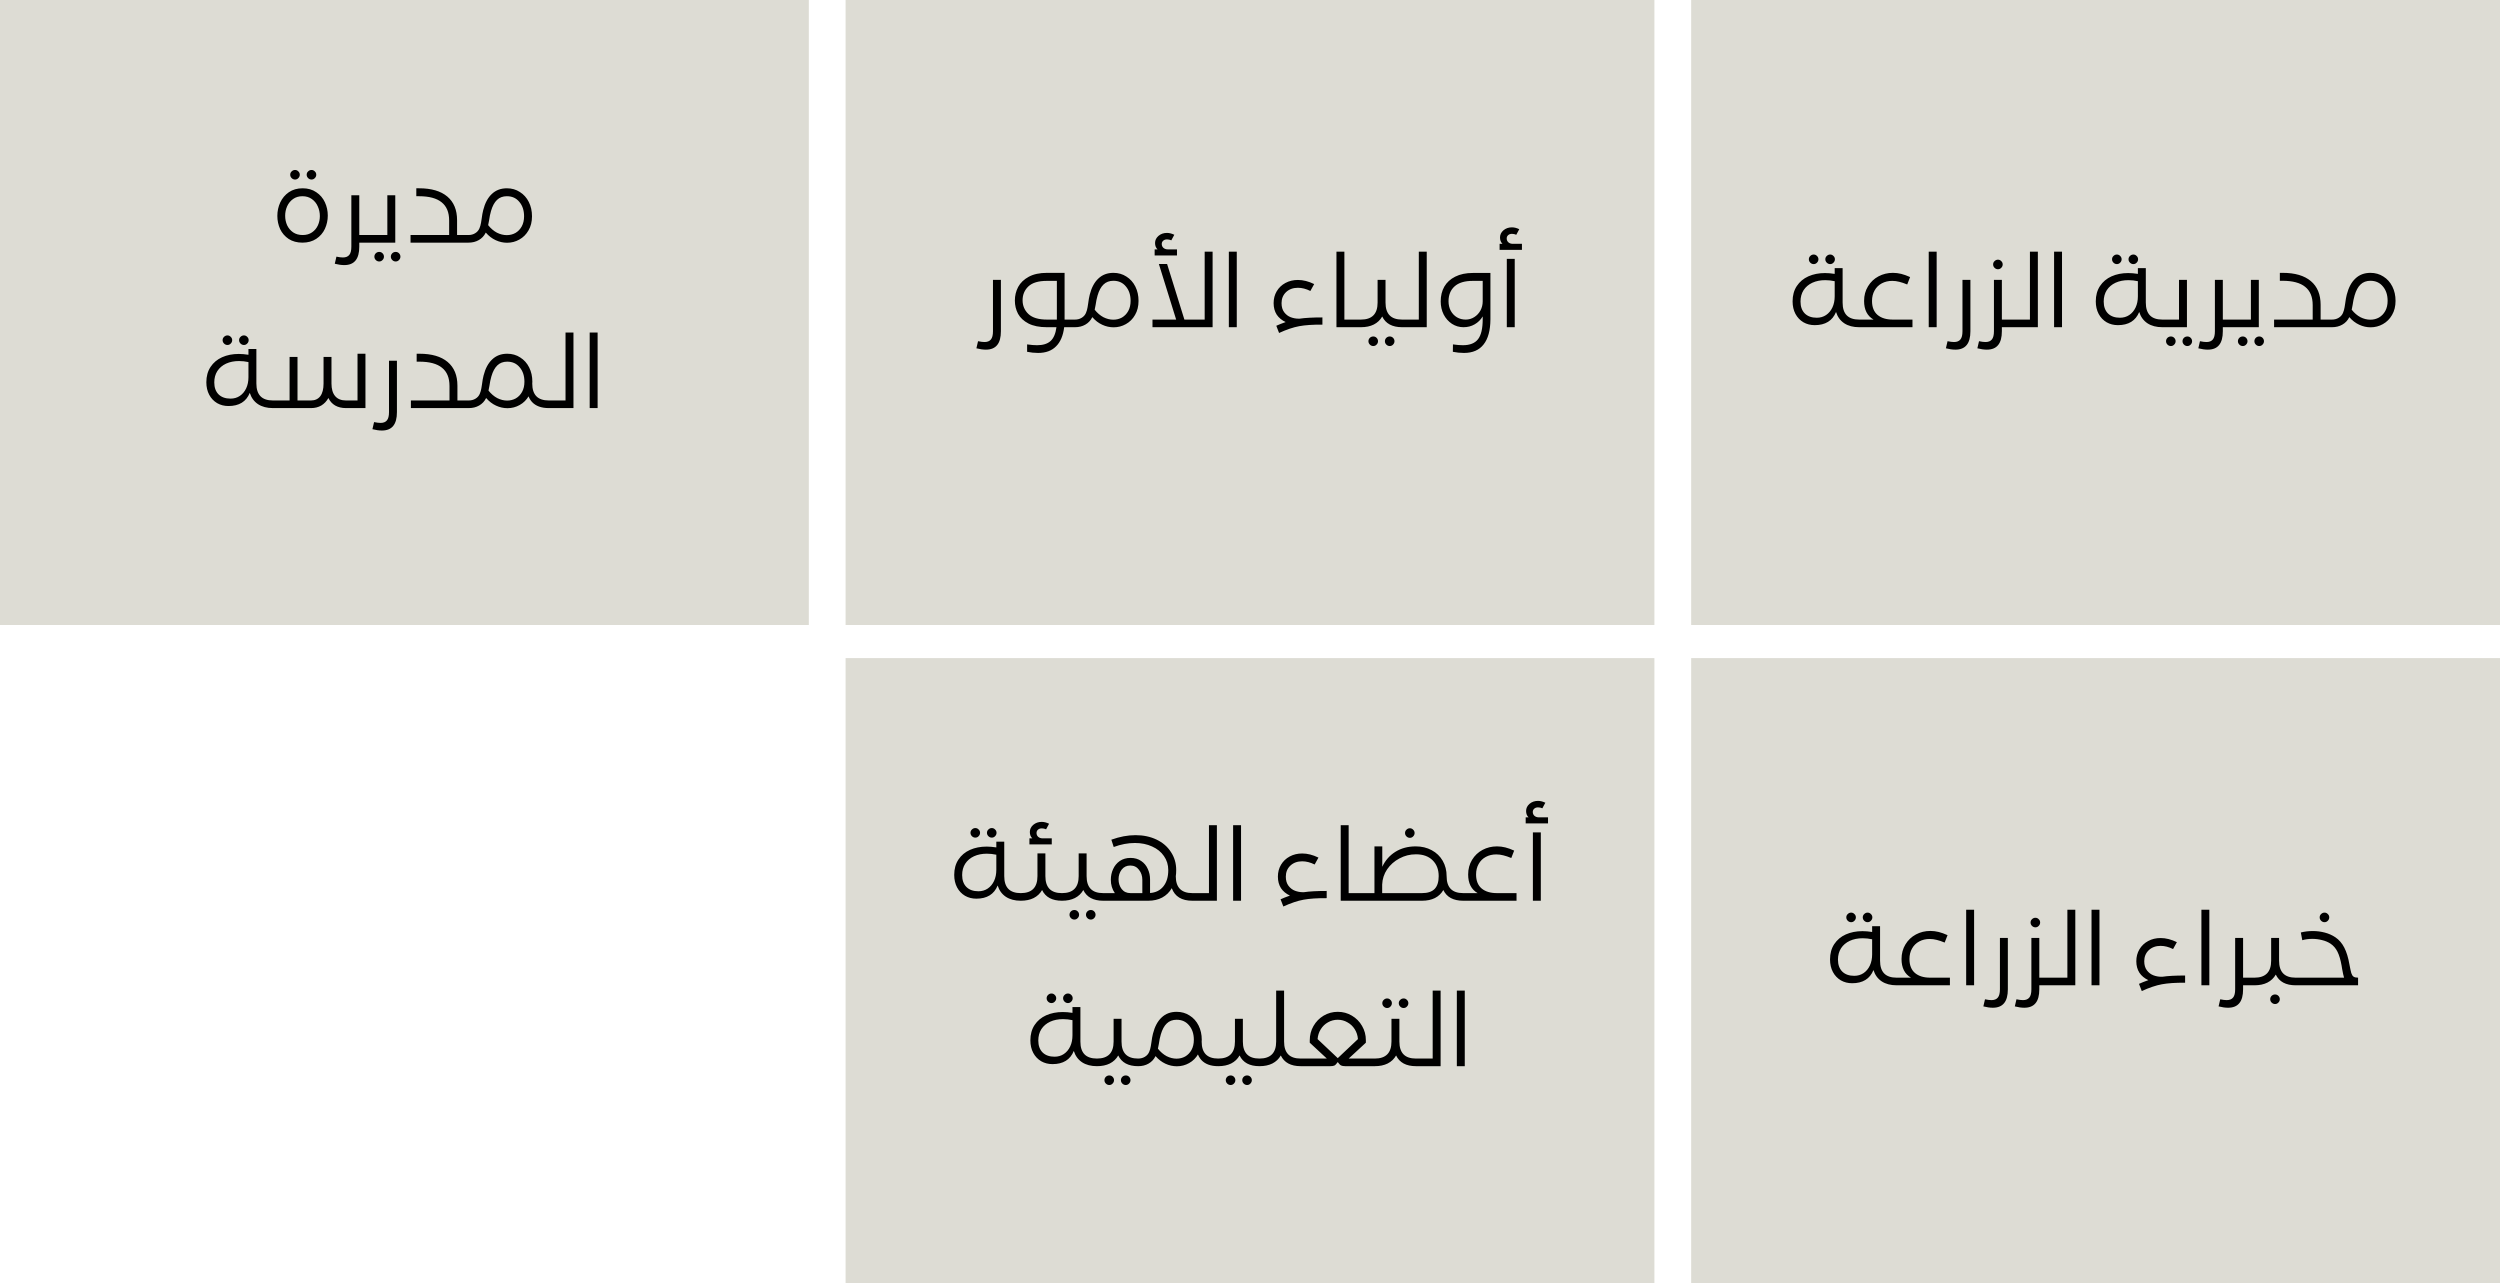
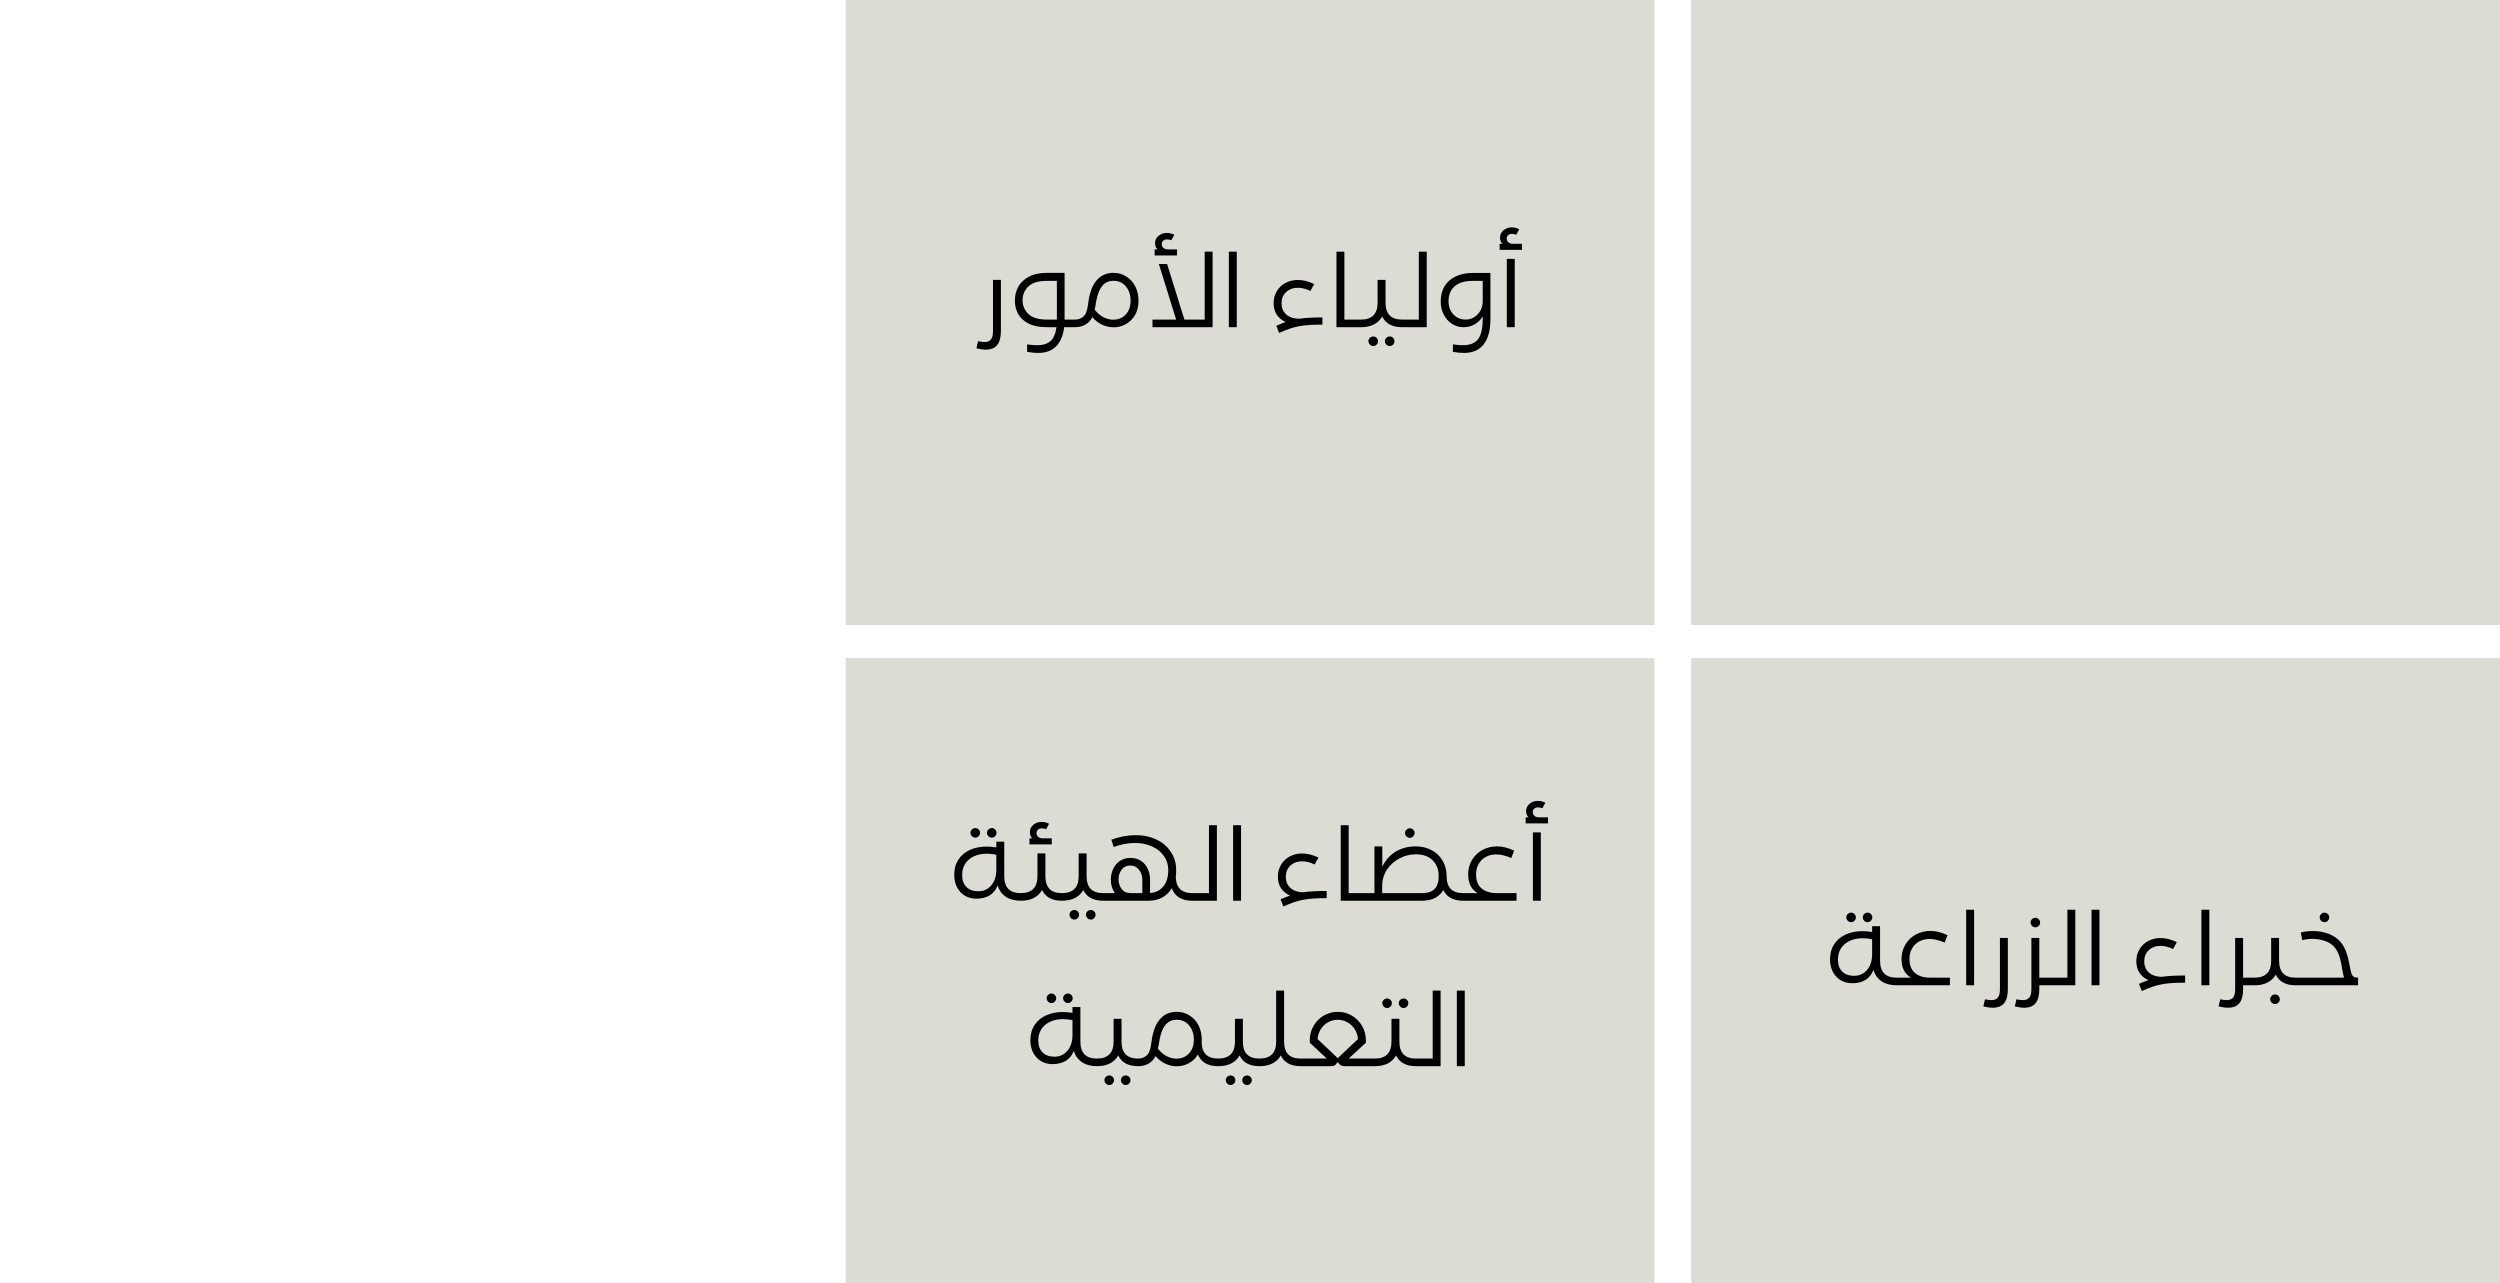
<svg xmlns="http://www.w3.org/2000/svg" width="680" height="349" viewBox="0 0 680 349" fill="none">
  <path d="M680 0H460V170H680V0Z" fill="#DDDCD4" />
-   <path d="M493.324 71.836C492.969 71.836 492.661 71.705 492.4 71.444C492.138 71.183 492.008 70.875 492.008 70.52C492.008 70.165 492.138 69.867 492.4 69.624C492.661 69.363 492.969 69.232 493.324 69.232C493.678 69.232 493.977 69.363 494.22 69.624C494.481 69.867 494.612 70.165 494.612 70.52C494.612 70.875 494.481 71.183 494.22 71.444C493.977 71.705 493.678 71.836 493.324 71.836ZM497.804 71.836C497.449 71.836 497.141 71.705 496.88 71.444C496.618 71.183 496.488 70.875 496.488 70.52C496.488 70.165 496.618 69.867 496.88 69.624C497.141 69.363 497.449 69.232 497.804 69.232C498.158 69.232 498.457 69.363 498.7 69.624C498.961 69.867 499.092 70.165 499.092 70.52C499.092 70.875 498.961 71.183 498.7 71.444C498.457 71.705 498.158 71.836 497.804 71.836ZM501.192 82.308C501.192 83.857 501.565 85.015 502.312 85.78C503.058 86.545 504.188 86.928 505.7 86.928V89C504.076 89 502.722 88.645 501.64 87.936C500.557 87.208 499.81 86.181 499.4 84.856C498.429 87.245 496.497 88.44 493.604 88.44C492.465 88.44 491.438 88.179 490.524 87.656C489.609 87.115 488.89 86.359 488.368 85.388C487.845 84.399 487.584 83.26 487.584 81.972C487.584 80.348 487.966 78.957 488.732 77.8C489.497 76.643 490.542 75.765 491.868 75.168C493.212 74.571 494.724 74.272 496.404 74.272C497.206 74.272 498.084 74.347 499.036 74.496V72.928H501.192V82.308ZM494.164 86.424C495.116 86.424 495.956 86.181 496.684 85.696C497.43 85.192 498.009 84.501 498.42 83.624C498.83 82.747 499.036 81.739 499.036 80.6V76.484C498.177 76.297 497.318 76.204 496.46 76.204C495.153 76.204 493.986 76.437 492.96 76.904C491.952 77.371 491.158 78.043 490.58 78.92C490.02 79.797 489.74 80.833 489.74 82.028C489.74 83.409 490.132 84.492 490.916 85.276C491.7 86.041 492.782 86.424 494.164 86.424ZM520.192 89H505.688C505.351 89 505.071 88.907 504.847 88.72C504.605 88.515 504.483 88.263 504.483 87.964C504.483 87.665 504.605 87.423 504.847 87.236C505.071 87.031 505.351 86.928 505.688 86.928H509.608C507.89 85.939 507.032 84.249 507.032 81.86C507.032 80.367 507.386 79.041 508.096 77.884C508.805 76.708 509.757 75.803 510.952 75.168C512.146 74.533 513.453 74.216 514.872 74.216C515.637 74.216 516.393 74.309 517.14 74.496C517.886 74.683 518.689 74.972 519.548 75.364L518.764 77.38C517.961 77.044 517.242 76.801 516.608 76.652C515.973 76.484 515.329 76.4 514.676 76.4C513.63 76.4 512.688 76.624 511.848 77.072C511.008 77.52 510.354 78.164 509.888 79.004C509.421 79.825 509.188 80.777 509.188 81.86C509.188 83.54 509.692 84.809 510.7 85.668C511.708 86.508 513.089 86.928 514.844 86.928H520.192V89ZM524.614 68.448H526.77V89H524.614V68.448ZM529.733 92.808C530.442 92.957 531.03 93.032 531.497 93.032C532.281 93.032 532.86 92.799 533.233 92.332C533.606 91.884 533.793 91.137 533.793 90.092V76.12H535.949V90.092C535.949 91.772 535.613 93.023 534.941 93.844C534.269 94.684 533.242 95.104 531.861 95.104C531.096 95.104 530.237 94.983 529.285 94.74L529.733 92.808ZM547.616 89H544.508V90.092C544.508 91.772 544.172 93.023 543.5 93.844C542.828 94.684 541.801 95.104 540.42 95.104C539.654 95.104 538.796 94.983 537.844 94.74L538.292 92.808C539.001 92.957 539.589 93.032 540.056 93.032C540.84 93.032 541.418 92.799 541.792 92.332C542.165 91.884 542.352 91.137 542.352 90.092V76.12H544.508V86.928H547.616V89ZM543.444 73.236C543.089 73.236 542.781 73.105 542.52 72.844C542.258 72.583 542.128 72.275 542.128 71.92C542.128 71.565 542.258 71.267 542.52 71.024C542.781 70.763 543.089 70.632 543.444 70.632C543.798 70.632 544.097 70.763 544.34 71.024C544.601 71.267 544.732 71.565 544.732 71.92C544.732 72.275 544.601 72.583 544.34 72.844C544.097 73.105 543.798 73.236 543.444 73.236ZM552.141 68.448H554.297V89H547.605C547.251 89 546.961 88.907 546.737 88.72C546.513 88.533 546.401 88.281 546.401 87.964C546.401 87.647 546.513 87.395 546.737 87.208C546.961 87.021 547.251 86.928 547.605 86.928H552.141V68.448ZM558.711 68.448H560.867V89H558.711V68.448ZM575.792 71.836C575.438 71.836 575.13 71.705 574.868 71.444C574.607 71.183 574.476 70.875 574.476 70.52C574.476 70.165 574.607 69.867 574.868 69.624C575.13 69.363 575.438 69.232 575.792 69.232C576.147 69.232 576.446 69.363 576.688 69.624C576.95 69.867 577.08 70.165 577.08 70.52C577.08 70.875 576.95 71.183 576.688 71.444C576.446 71.705 576.147 71.836 575.792 71.836ZM580.272 71.836C579.918 71.836 579.61 71.705 579.348 71.444C579.087 71.183 578.956 70.875 578.956 70.52C578.956 70.165 579.087 69.867 579.348 69.624C579.61 69.363 579.918 69.232 580.272 69.232C580.627 69.232 580.926 69.363 581.168 69.624C581.43 69.867 581.56 70.165 581.56 70.52C581.56 70.875 581.43 71.183 581.168 71.444C580.926 71.705 580.627 71.836 580.272 71.836ZM583.66 82.308C583.66 83.857 584.034 85.015 584.78 85.78C585.527 86.545 586.656 86.928 588.168 86.928V89C586.544 89 585.191 88.645 584.108 87.936C583.026 87.208 582.279 86.181 581.868 84.856C580.898 87.245 578.966 88.44 576.072 88.44C574.934 88.44 573.907 88.179 572.992 87.656C572.078 87.115 571.359 86.359 570.836 85.388C570.314 84.399 570.052 83.26 570.052 81.972C570.052 80.348 570.435 78.957 571.2 77.8C571.966 76.643 573.011 75.765 574.336 75.168C575.68 74.571 577.192 74.272 578.872 74.272C579.675 74.272 580.552 74.347 581.504 74.496V72.928H583.66V82.308ZM576.632 86.424C577.584 86.424 578.424 86.181 579.152 85.696C579.899 85.192 580.478 84.501 580.888 83.624C581.299 82.747 581.504 81.739 581.504 80.6V76.484C580.646 76.297 579.787 76.204 578.928 76.204C577.622 76.204 576.455 76.437 575.428 76.904C574.42 77.371 573.627 78.043 573.048 78.92C572.488 79.797 572.208 80.833 572.208 82.028C572.208 83.409 572.6 84.492 573.384 85.276C574.168 86.041 575.251 86.424 576.632 86.424ZM592.692 76.12H594.848V89H588.156C587.802 89 587.512 88.897 587.288 88.692C587.064 88.487 586.952 88.225 586.952 87.908C586.952 87.609 587.064 87.376 587.288 87.208C587.494 87.021 587.783 86.928 588.156 86.928H592.692V76.12ZM590.48 94.124C590.126 94.124 589.818 93.993 589.556 93.732C589.295 93.471 589.164 93.163 589.164 92.808C589.164 92.453 589.295 92.145 589.556 91.884C589.818 91.641 590.126 91.52 590.48 91.52C590.835 91.52 591.134 91.641 591.376 91.884C591.638 92.145 591.768 92.453 591.768 92.808C591.768 93.163 591.638 93.471 591.376 93.732C591.134 93.993 590.835 94.124 590.48 94.124ZM594.96 94.124C594.606 94.124 594.298 93.993 594.036 93.732C593.775 93.471 593.644 93.163 593.644 92.808C593.644 92.453 593.775 92.145 594.036 91.884C594.298 91.641 594.606 91.52 594.96 91.52C595.315 91.52 595.614 91.641 595.856 91.884C596.118 92.145 596.248 92.453 596.248 92.808C596.248 93.163 596.118 93.471 595.856 93.732C595.614 93.993 595.315 94.124 594.96 94.124ZM607.717 89H604.609V90.092C604.609 91.772 604.273 93.023 603.601 93.844C602.929 94.684 601.903 95.104 600.521 95.104C599.756 95.104 598.897 94.983 597.945 94.74L598.393 92.808C599.103 92.957 599.691 93.032 600.157 93.032C600.941 93.032 601.52 92.799 601.893 92.332C602.267 91.884 602.453 91.137 602.453 90.092V76.12H604.609V86.928H607.717V89ZM612.243 76.12H614.399V89H607.707C607.352 89 607.063 88.897 606.839 88.692C606.615 88.487 606.503 88.225 606.503 87.908C606.503 87.609 606.615 87.376 606.839 87.208C607.044 87.021 607.334 86.928 607.707 86.928H612.243V76.12ZM610.031 94.124C609.676 94.124 609.368 93.993 609.107 93.732C608.846 93.471 608.715 93.163 608.715 92.808C608.715 92.453 608.846 92.145 609.107 91.884C609.368 91.641 609.676 91.52 610.031 91.52C610.386 91.52 610.684 91.641 610.927 91.884C611.188 92.145 611.319 92.453 611.319 92.808C611.319 93.163 611.188 93.471 610.927 93.732C610.684 93.993 610.386 94.124 610.031 94.124ZM614.511 94.124C614.156 94.124 613.848 93.993 613.587 93.732C613.326 93.471 613.195 93.163 613.195 92.808C613.195 92.453 613.326 92.145 613.587 91.884C613.848 91.641 614.156 91.52 614.511 91.52C614.866 91.52 615.164 91.641 615.407 91.884C615.668 92.145 615.799 92.453 615.799 92.808C615.799 93.163 615.668 93.471 615.407 93.732C615.164 93.993 614.866 94.124 614.511 94.124ZM634.288 86.928V89H618.552V86.928H629.052V82.98C629.052 80.759 628.371 79.107 627.008 78.024C625.664 76.923 623.602 76.372 620.82 76.372H620.12V74.216H620.876C624.218 74.216 626.775 74.963 628.548 76.456C630.322 77.949 631.208 80.096 631.208 82.896V86.928H634.288ZM644.757 74.216C646.082 74.216 647.258 74.552 648.285 75.224C649.33 75.877 650.142 76.783 650.721 77.94C651.3 79.097 651.589 80.395 651.589 81.832C651.589 83.307 651.272 84.585 650.637 85.668C650.021 86.751 649.19 87.581 648.145 88.16C647.118 88.739 646.008 89.028 644.813 89.028C643.749 89.028 642.713 88.795 641.705 88.328C640.697 87.861 639.801 87.171 639.017 86.256L638.989 86.312C638.56 87.171 637.934 87.833 637.113 88.3C636.31 88.767 635.368 89 634.285 89C633.93 89 633.641 88.897 633.417 88.692C633.193 88.487 633.081 88.225 633.081 87.908C633.081 87.609 633.193 87.376 633.417 87.208C633.622 87.021 633.912 86.928 634.285 86.928C634.976 86.928 635.582 86.769 636.105 86.452C636.646 86.135 637.038 85.696 637.281 85.136C637.486 84.669 637.636 84.147 637.729 83.568C637.822 82.971 637.878 82.616 637.897 82.504C638.009 81.589 638.149 80.805 638.317 80.152C638.802 78.229 639.586 76.764 640.669 75.756C641.752 74.729 643.114 74.216 644.757 74.216ZM644.729 86.956C645.588 86.956 646.372 86.76 647.081 86.368C647.79 85.957 648.36 85.369 648.789 84.604C649.218 83.82 649.433 82.896 649.433 81.832C649.433 80.227 649.004 78.92 648.145 77.912C647.305 76.885 646.176 76.372 644.757 76.372C643.656 76.372 642.76 76.708 642.069 77.38C641.378 78.033 640.837 79.032 640.445 80.376C640.221 81.141 640.044 82 639.913 82.952L639.661 84.24C640.37 85.136 641.164 85.817 642.041 86.284C642.937 86.732 643.833 86.956 644.729 86.956Z" fill="black" />
  <path d="M680 179H460V349H680V179Z" fill="#DDDCD4" />
-   <path d="M503.509 250.836C503.154 250.836 502.846 250.705 502.585 250.444C502.324 250.183 502.193 249.875 502.193 249.52C502.193 249.165 502.324 248.867 502.585 248.624C502.846 248.363 503.154 248.232 503.509 248.232C503.864 248.232 504.162 248.363 504.405 248.624C504.666 248.867 504.797 249.165 504.797 249.52C504.797 249.875 504.666 250.183 504.405 250.444C504.162 250.705 503.864 250.836 503.509 250.836ZM507.989 250.836C507.634 250.836 507.326 250.705 507.065 250.444C506.804 250.183 506.673 249.875 506.673 249.52C506.673 249.165 506.804 248.867 507.065 248.624C507.326 248.363 507.634 248.232 507.989 248.232C508.344 248.232 508.642 248.363 508.885 248.624C509.146 248.867 509.277 249.165 509.277 249.52C509.277 249.875 509.146 250.183 508.885 250.444C508.642 250.705 508.344 250.836 507.989 250.836ZM511.377 261.308C511.377 262.857 511.75 264.015 512.497 264.78C513.244 265.545 514.373 265.928 515.885 265.928V268C514.261 268 512.908 267.645 511.825 266.936C510.742 266.208 509.996 265.181 509.585 263.856C508.614 266.245 506.682 267.44 503.789 267.44C502.65 267.44 501.624 267.179 500.709 266.656C499.794 266.115 499.076 265.359 498.553 264.388C498.03 263.399 497.769 262.26 497.769 260.972C497.769 259.348 498.152 257.957 498.917 256.8C499.682 255.643 500.728 254.765 502.053 254.168C503.397 253.571 504.909 253.272 506.589 253.272C507.392 253.272 508.269 253.347 509.221 253.496V251.928H511.377V261.308ZM504.349 265.424C505.301 265.424 506.141 265.181 506.869 264.696C507.616 264.192 508.194 263.501 508.605 262.624C509.016 261.747 509.221 260.739 509.221 259.6V255.484C508.362 255.297 507.504 255.204 506.645 255.204C505.338 255.204 504.172 255.437 503.145 255.904C502.137 256.371 501.344 257.043 500.765 257.92C500.205 258.797 499.925 259.833 499.925 261.028C499.925 262.409 500.317 263.492 501.101 264.276C501.885 265.041 502.968 265.424 504.349 265.424ZM530.377 268H515.873C515.537 268 515.257 267.907 515.033 267.72C514.79 267.515 514.669 267.263 514.669 266.964C514.669 266.665 514.79 266.423 515.033 266.236C515.257 266.031 515.537 265.928 515.873 265.928H519.793C518.076 264.939 517.217 263.249 517.217 260.86C517.217 259.367 517.572 258.041 518.281 256.884C518.99 255.708 519.942 254.803 521.137 254.168C522.332 253.533 523.638 253.216 525.057 253.216C525.822 253.216 526.578 253.309 527.325 253.496C528.072 253.683 528.874 253.972 529.733 254.364L528.949 256.38C528.146 256.044 527.428 255.801 526.793 255.652C526.158 255.484 525.514 255.4 524.861 255.4C523.816 255.4 522.873 255.624 522.033 256.072C521.193 256.52 520.54 257.164 520.073 258.004C519.606 258.825 519.373 259.777 519.373 260.86C519.373 262.54 519.877 263.809 520.885 264.668C521.893 265.508 523.274 265.928 525.029 265.928H530.377V268ZM534.799 247.448H536.955V268H534.799V247.448ZM539.919 271.808C540.628 271.957 541.216 272.032 541.683 272.032C542.467 272.032 543.045 271.799 543.419 271.332C543.792 270.884 543.979 270.137 543.979 269.092V255.12H546.135V269.092C546.135 270.772 545.799 272.023 545.127 272.844C544.455 273.684 543.428 274.104 542.047 274.104C541.281 274.104 540.423 273.983 539.471 273.74L539.919 271.808ZM557.801 268H554.693V269.092C554.693 270.772 554.357 272.023 553.685 272.844C553.013 273.684 551.987 274.104 550.605 274.104C549.84 274.104 548.981 273.983 548.029 273.74L548.477 271.808C549.187 271.957 549.775 272.032 550.241 272.032C551.025 272.032 551.604 271.799 551.977 271.332C552.351 270.884 552.537 270.137 552.537 269.092V255.12H554.693V265.928H557.801V268ZM553.629 252.236C553.275 252.236 552.967 252.105 552.705 251.844C552.444 251.583 552.313 251.275 552.313 250.92C552.313 250.565 552.444 250.267 552.705 250.024C552.967 249.763 553.275 249.632 553.629 249.632C553.984 249.632 554.283 249.763 554.525 250.024C554.787 250.267 554.917 250.565 554.917 250.92C554.917 251.275 554.787 251.583 554.525 251.844C554.283 252.105 553.984 252.236 553.629 252.236ZM562.327 247.448H564.483V268H557.791C557.436 268 557.147 267.907 556.923 267.72C556.699 267.533 556.587 267.281 556.587 266.964C556.587 266.647 556.699 266.395 556.923 266.208C557.147 266.021 557.436 265.928 557.791 265.928H562.327V247.448ZM568.897 247.448H571.053V268H568.897V247.448ZM588.162 265.676C589.655 265.452 591.718 265.34 594.35 265.34V267.3C591.774 267.281 589.674 267.421 588.05 267.72C586.426 268.019 584.596 268.635 582.562 269.568L581.806 267.608C582.496 267.291 583.346 266.955 584.354 266.6C583.308 266.115 582.496 265.443 581.918 264.584C581.358 263.707 581.078 262.661 581.078 261.448C581.078 260.253 581.358 259.18 581.918 258.228C582.496 257.257 583.29 256.501 584.298 255.96C585.306 255.419 586.435 255.148 587.686 255.148C589.104 255.148 590.579 255.521 592.11 256.268L591.074 258.144C589.916 257.565 588.787 257.276 587.686 257.276C586.379 257.276 585.306 257.668 584.466 258.452C583.644 259.236 583.234 260.235 583.234 261.448C583.234 262.475 583.476 263.305 583.962 263.94C584.447 264.575 585.035 265.023 585.726 265.284C586.435 265.545 587.135 265.676 587.826 265.676H588.162ZM598.784 247.448H600.94V268H598.784V247.448ZM613.227 268H610.119V269.092C610.119 270.772 609.783 272.023 609.111 272.844C608.439 273.684 607.412 274.104 606.031 274.104C605.266 274.104 604.407 273.983 603.455 273.74L603.903 271.808C604.612 271.957 605.2 272.032 605.667 272.032C606.451 272.032 607.03 271.799 607.403 271.332C607.776 270.884 607.963 270.137 607.963 269.092V255.12H610.119V265.928H613.227V268ZM619.909 261.308C619.909 262.857 620.282 264.015 621.029 264.78C621.775 265.545 622.905 265.928 624.417 265.928V268C621.747 268 619.946 267.029 619.013 265.088C618.471 266.04 617.706 266.768 616.717 267.272C615.746 267.757 614.579 268 613.217 268C612.862 268 612.573 267.897 612.349 267.692C612.125 267.487 612.013 267.225 612.013 266.908C612.013 266.609 612.125 266.376 612.349 266.208C612.554 266.021 612.843 265.928 613.217 265.928C616.241 265.928 617.753 264.388 617.753 261.308V255.12H619.909V261.308ZM618.817 273.096C618.462 273.096 618.154 272.965 617.893 272.704C617.631 272.461 617.501 272.153 617.501 271.78C617.501 271.425 617.631 271.117 617.893 270.856C618.154 270.613 618.462 270.492 618.817 270.492C619.171 270.492 619.47 270.613 619.713 270.856C619.974 271.117 620.105 271.425 620.105 271.78C620.105 272.135 619.974 272.443 619.713 272.704C619.47 272.965 619.171 273.096 618.817 273.096ZM639.044 262.316C639.249 263.417 639.417 264.201 639.548 264.668C639.697 265.135 639.902 265.461 640.164 265.648C640.444 265.835 640.854 265.928 641.396 265.928V268H624.428C624.129 268 623.877 267.897 623.672 267.692C623.448 267.468 623.336 267.207 623.336 266.908C623.336 266.628 623.438 266.404 623.644 266.236C623.849 266.049 624.11 265.947 624.428 265.928H637.588C637.438 265.48 637.261 264.677 637.056 263.52C637.037 263.315 636.99 263.025 636.916 262.652C636.636 261.065 636.262 259.805 635.796 258.872C635.329 257.939 634.704 257.211 633.92 256.688C633.248 256.24 632.473 255.913 631.596 255.708C630.737 255.484 629.86 255.372 628.964 255.372C627.956 255.372 627.041 255.493 626.22 255.736L625.828 253.636C626.836 253.375 627.928 253.244 629.104 253.244C630.205 253.244 631.288 253.384 632.352 253.664C633.416 253.944 634.377 254.373 635.236 254.952C636.225 255.624 637.028 256.557 637.644 257.752C638.26 258.947 638.726 260.468 639.044 262.316ZM632.268 250.836C631.913 250.836 631.605 250.705 631.344 250.444C631.082 250.183 630.952 249.875 630.952 249.52C630.952 249.165 631.082 248.867 631.344 248.624C631.605 248.363 631.913 248.232 632.268 248.232C632.622 248.232 632.921 248.363 633.164 248.624C633.425 248.867 633.556 249.165 633.556 249.52C633.556 249.875 633.425 250.183 633.164 250.444C632.921 250.705 632.622 250.836 632.268 250.836Z" fill="black" />
+   <path d="M503.509 250.836C503.154 250.836 502.846 250.705 502.585 250.444C502.324 250.183 502.193 249.875 502.193 249.52C502.193 249.165 502.324 248.867 502.585 248.624C502.846 248.363 503.154 248.232 503.509 248.232C503.864 248.232 504.162 248.363 504.405 248.624C504.666 248.867 504.797 249.165 504.797 249.52C504.797 249.875 504.666 250.183 504.405 250.444C504.162 250.705 503.864 250.836 503.509 250.836ZM507.989 250.836C507.634 250.836 507.326 250.705 507.065 250.444C506.804 250.183 506.673 249.875 506.673 249.52C506.673 249.165 506.804 248.867 507.065 248.624C507.326 248.363 507.634 248.232 507.989 248.232C508.344 248.232 508.642 248.363 508.885 248.624C509.146 248.867 509.277 249.165 509.277 249.52C509.277 249.875 509.146 250.183 508.885 250.444C508.642 250.705 508.344 250.836 507.989 250.836ZM511.377 261.308C511.377 262.857 511.75 264.015 512.497 264.78C513.244 265.545 514.373 265.928 515.885 265.928V268C514.261 268 512.908 267.645 511.825 266.936C510.742 266.208 509.996 265.181 509.585 263.856C508.614 266.245 506.682 267.44 503.789 267.44C502.65 267.44 501.624 267.179 500.709 266.656C499.794 266.115 499.076 265.359 498.553 264.388C498.03 263.399 497.769 262.26 497.769 260.972C497.769 259.348 498.152 257.957 498.917 256.8C499.682 255.643 500.728 254.765 502.053 254.168C503.397 253.571 504.909 253.272 506.589 253.272C507.392 253.272 508.269 253.347 509.221 253.496V251.928H511.377V261.308ZM504.349 265.424C505.301 265.424 506.141 265.181 506.869 264.696C507.616 264.192 508.194 263.501 508.605 262.624C509.016 261.747 509.221 260.739 509.221 259.6V255.484C508.362 255.297 507.504 255.204 506.645 255.204C505.338 255.204 504.172 255.437 503.145 255.904C502.137 256.371 501.344 257.043 500.765 257.92C500.205 258.797 499.925 259.833 499.925 261.028C499.925 262.409 500.317 263.492 501.101 264.276C501.885 265.041 502.968 265.424 504.349 265.424ZM530.377 268H515.873C515.537 268 515.257 267.907 515.033 267.72C514.79 267.515 514.669 267.263 514.669 266.964C514.669 266.665 514.79 266.423 515.033 266.236C515.257 266.031 515.537 265.928 515.873 265.928H519.793C518.076 264.939 517.217 263.249 517.217 260.86C517.217 259.367 517.572 258.041 518.281 256.884C518.99 255.708 519.942 254.803 521.137 254.168C522.332 253.533 523.638 253.216 525.057 253.216C525.822 253.216 526.578 253.309 527.325 253.496C528.072 253.683 528.874 253.972 529.733 254.364L528.949 256.38C528.146 256.044 527.428 255.801 526.793 255.652C526.158 255.484 525.514 255.4 524.861 255.4C523.816 255.4 522.873 255.624 522.033 256.072C521.193 256.52 520.54 257.164 520.073 258.004C519.606 258.825 519.373 259.777 519.373 260.86C519.373 262.54 519.877 263.809 520.885 264.668C521.893 265.508 523.274 265.928 525.029 265.928H530.377V268ZM534.799 247.448H536.955V268H534.799V247.448ZM539.919 271.808C540.628 271.957 541.216 272.032 541.683 272.032C542.467 272.032 543.045 271.799 543.419 271.332C543.792 270.884 543.979 270.137 543.979 269.092V255.12H546.135V269.092C546.135 270.772 545.799 272.023 545.127 272.844C544.455 273.684 543.428 274.104 542.047 274.104C541.281 274.104 540.423 273.983 539.471 273.74L539.919 271.808ZM557.801 268H554.693V269.092C554.693 270.772 554.357 272.023 553.685 272.844C553.013 273.684 551.987 274.104 550.605 274.104C549.84 274.104 548.981 273.983 548.029 273.74L548.477 271.808C549.187 271.957 549.775 272.032 550.241 272.032C551.025 272.032 551.604 271.799 551.977 271.332C552.351 270.884 552.537 270.137 552.537 269.092V255.12H554.693V265.928H557.801V268ZM553.629 252.236C553.275 252.236 552.967 252.105 552.705 251.844C552.444 251.583 552.313 251.275 552.313 250.92C552.313 250.565 552.444 250.267 552.705 250.024C552.967 249.763 553.275 249.632 553.629 249.632C553.984 249.632 554.283 249.763 554.525 250.024C554.787 250.267 554.917 250.565 554.917 250.92C554.917 251.275 554.787 251.583 554.525 251.844C554.283 252.105 553.984 252.236 553.629 252.236ZM562.327 247.448H564.483V268H557.791C556.699 267.533 556.587 267.281 556.587 266.964C556.587 266.647 556.699 266.395 556.923 266.208C557.147 266.021 557.436 265.928 557.791 265.928H562.327V247.448ZM568.897 247.448H571.053V268H568.897V247.448ZM588.162 265.676C589.655 265.452 591.718 265.34 594.35 265.34V267.3C591.774 267.281 589.674 267.421 588.05 267.72C586.426 268.019 584.596 268.635 582.562 269.568L581.806 267.608C582.496 267.291 583.346 266.955 584.354 266.6C583.308 266.115 582.496 265.443 581.918 264.584C581.358 263.707 581.078 262.661 581.078 261.448C581.078 260.253 581.358 259.18 581.918 258.228C582.496 257.257 583.29 256.501 584.298 255.96C585.306 255.419 586.435 255.148 587.686 255.148C589.104 255.148 590.579 255.521 592.11 256.268L591.074 258.144C589.916 257.565 588.787 257.276 587.686 257.276C586.379 257.276 585.306 257.668 584.466 258.452C583.644 259.236 583.234 260.235 583.234 261.448C583.234 262.475 583.476 263.305 583.962 263.94C584.447 264.575 585.035 265.023 585.726 265.284C586.435 265.545 587.135 265.676 587.826 265.676H588.162ZM598.784 247.448H600.94V268H598.784V247.448ZM613.227 268H610.119V269.092C610.119 270.772 609.783 272.023 609.111 272.844C608.439 273.684 607.412 274.104 606.031 274.104C605.266 274.104 604.407 273.983 603.455 273.74L603.903 271.808C604.612 271.957 605.2 272.032 605.667 272.032C606.451 272.032 607.03 271.799 607.403 271.332C607.776 270.884 607.963 270.137 607.963 269.092V255.12H610.119V265.928H613.227V268ZM619.909 261.308C619.909 262.857 620.282 264.015 621.029 264.78C621.775 265.545 622.905 265.928 624.417 265.928V268C621.747 268 619.946 267.029 619.013 265.088C618.471 266.04 617.706 266.768 616.717 267.272C615.746 267.757 614.579 268 613.217 268C612.862 268 612.573 267.897 612.349 267.692C612.125 267.487 612.013 267.225 612.013 266.908C612.013 266.609 612.125 266.376 612.349 266.208C612.554 266.021 612.843 265.928 613.217 265.928C616.241 265.928 617.753 264.388 617.753 261.308V255.12H619.909V261.308ZM618.817 273.096C618.462 273.096 618.154 272.965 617.893 272.704C617.631 272.461 617.501 272.153 617.501 271.78C617.501 271.425 617.631 271.117 617.893 270.856C618.154 270.613 618.462 270.492 618.817 270.492C619.171 270.492 619.47 270.613 619.713 270.856C619.974 271.117 620.105 271.425 620.105 271.78C620.105 272.135 619.974 272.443 619.713 272.704C619.47 272.965 619.171 273.096 618.817 273.096ZM639.044 262.316C639.249 263.417 639.417 264.201 639.548 264.668C639.697 265.135 639.902 265.461 640.164 265.648C640.444 265.835 640.854 265.928 641.396 265.928V268H624.428C624.129 268 623.877 267.897 623.672 267.692C623.448 267.468 623.336 267.207 623.336 266.908C623.336 266.628 623.438 266.404 623.644 266.236C623.849 266.049 624.11 265.947 624.428 265.928H637.588C637.438 265.48 637.261 264.677 637.056 263.52C637.037 263.315 636.99 263.025 636.916 262.652C636.636 261.065 636.262 259.805 635.796 258.872C635.329 257.939 634.704 257.211 633.92 256.688C633.248 256.24 632.473 255.913 631.596 255.708C630.737 255.484 629.86 255.372 628.964 255.372C627.956 255.372 627.041 255.493 626.22 255.736L625.828 253.636C626.836 253.375 627.928 253.244 629.104 253.244C630.205 253.244 631.288 253.384 632.352 253.664C633.416 253.944 634.377 254.373 635.236 254.952C636.225 255.624 637.028 256.557 637.644 257.752C638.26 258.947 638.726 260.468 639.044 262.316ZM632.268 250.836C631.913 250.836 631.605 250.705 631.344 250.444C631.082 250.183 630.952 249.875 630.952 249.52C630.952 249.165 631.082 248.867 631.344 248.624C631.605 248.363 631.913 248.232 632.268 248.232C632.622 248.232 632.921 248.363 633.164 248.624C633.425 248.867 633.556 249.165 633.556 249.52C633.556 249.875 633.425 250.183 633.164 250.444C632.921 250.705 632.622 250.836 632.268 250.836Z" fill="black" />
  <path d="M450 0H230V170H450V0Z" fill="#DDDCD4" />
  <path d="M266.028 92.808C266.737 92.957 267.325 93.032 267.792 93.032C268.576 93.032 269.155 92.799 269.528 92.332C269.901 91.884 270.088 91.137 270.088 90.092V76.12H272.244V90.092C272.244 91.772 271.908 93.023 271.236 93.844C270.564 94.684 269.537 95.104 268.156 95.104C267.391 95.104 266.532 94.983 265.58 94.74L266.028 92.808ZM292.339 89H289.455C289.175 91.296 288.437 93.032 287.243 94.208C286.067 95.403 284.443 96 282.371 96C281.381 96 280.383 95.897 279.375 95.692V93.676C280.42 93.825 281.316 93.9 282.063 93.9C283.687 93.9 284.919 93.517 285.759 92.752C286.599 91.987 287.131 90.736 287.355 89H284.751C282.716 89 281.045 88.664 279.739 87.992C278.451 87.32 277.508 86.443 276.911 85.36C276.332 84.259 276.043 83.055 276.043 81.748C276.043 80.423 276.341 79.191 276.939 78.052C277.555 76.913 278.516 75.989 279.823 75.28C281.129 74.571 282.791 74.216 284.807 74.216H289.567V86.928H292.339V89ZM287.467 86.928V86.816V76.4H284.751C282.455 76.4 280.775 76.904 279.711 77.912C278.665 78.92 278.143 80.171 278.143 81.664C278.143 83.157 278.675 84.408 279.739 85.416C280.803 86.424 282.492 86.928 284.807 86.928H287.467ZM302.849 74.216C304.174 74.216 305.35 74.552 306.377 75.224C307.422 75.877 308.234 76.783 308.813 77.94C309.392 79.097 309.681 80.395 309.681 81.832C309.681 83.307 309.364 84.585 308.729 85.668C308.113 86.751 307.282 87.581 306.237 88.16C305.21 88.739 304.1 89.028 302.905 89.028C301.841 89.028 300.805 88.795 299.797 88.328C298.789 87.861 297.893 87.171 297.109 86.256L297.081 86.312C296.652 87.171 296.026 87.833 295.205 88.3C294.402 88.767 293.46 89 292.377 89C292.022 89 291.733 88.897 291.509 88.692C291.285 88.487 291.173 88.225 291.173 87.908C291.173 87.609 291.285 87.376 291.509 87.208C291.714 87.021 292.004 86.928 292.377 86.928C293.068 86.928 293.674 86.769 294.197 86.452C294.738 86.135 295.13 85.696 295.373 85.136C295.578 84.669 295.728 84.147 295.821 83.568C295.914 82.971 295.97 82.616 295.989 82.504C296.101 81.589 296.241 80.805 296.409 80.152C296.894 78.229 297.678 76.764 298.761 75.756C299.844 74.729 301.206 74.216 302.849 74.216ZM302.821 86.956C303.68 86.956 304.464 86.76 305.173 86.368C305.882 85.957 306.452 85.369 306.881 84.604C307.31 83.82 307.525 82.896 307.525 81.832C307.525 80.227 307.096 78.92 306.237 77.912C305.397 76.885 304.268 76.372 302.849 76.372C301.748 76.372 300.852 76.708 300.161 77.38C299.47 78.033 298.929 79.032 298.537 80.376C298.313 81.141 298.136 82 298.005 82.952L297.753 84.24C298.462 85.136 299.256 85.817 300.133 86.284C301.029 86.732 301.925 86.956 302.821 86.956ZM329.828 68.448V89H313.476V86.928H319.916L315.212 71.808H317.452L322.156 86.928H327.672V68.448H329.828ZM320.14 69.484H314.064V67.832H314.848C314.4 67.403 314.176 66.824 314.176 66.096C314.176 65.349 314.484 64.705 315.1 64.164C315.735 63.623 316.509 63.352 317.424 63.352C318.04 63.352 318.703 63.52 319.412 63.856L318.6 65.368C318.208 65.2 317.816 65.116 317.424 65.116C316.995 65.116 316.649 65.237 316.388 65.48C316.127 65.704 315.996 66.003 315.996 66.376C315.996 66.805 316.155 67.16 316.472 67.44C316.789 67.701 317.181 67.832 317.648 67.832H320.14V69.484ZM334.245 68.448H336.401V89H334.245V68.448ZM353.509 86.676C355.003 86.452 357.065 86.34 359.697 86.34V88.3C357.121 88.281 355.021 88.421 353.397 88.72C351.773 89.019 349.944 89.635 347.909 90.568L347.153 88.608C347.844 88.291 348.693 87.955 349.701 87.6C348.656 87.115 347.844 86.443 347.265 85.584C346.705 84.707 346.425 83.661 346.425 82.448C346.425 81.253 346.705 80.18 347.265 79.228C347.844 78.257 348.637 77.501 349.645 76.96C350.653 76.419 351.783 76.148 353.033 76.148C354.452 76.148 355.927 76.521 357.457 77.268L356.421 79.144C355.264 78.565 354.135 78.276 353.033 78.276C351.727 78.276 350.653 78.668 349.813 79.452C348.992 80.236 348.581 81.235 348.581 82.448C348.581 83.475 348.824 84.305 349.309 84.94C349.795 85.575 350.383 86.023 351.073 86.284C351.783 86.545 352.483 86.676 353.173 86.676H353.509ZM370.179 86.928V89H363.515V68.448H365.671V86.928H370.179ZM376.862 82.308C376.862 83.857 377.235 85.015 377.982 85.78C378.728 86.545 379.858 86.928 381.37 86.928V89C378.7 89 376.899 88.029 375.966 86.088C375.424 87.04 374.659 87.768 373.67 88.272C372.699 88.757 371.532 89 370.17 89C369.815 89 369.526 88.897 369.302 88.692C369.078 88.487 368.966 88.225 368.966 87.908C368.966 87.609 369.078 87.376 369.302 87.208C369.507 87.021 369.796 86.928 370.17 86.928C373.194 86.928 374.706 85.388 374.706 82.308V76.12H376.862V82.308ZM373.53 94.124C373.175 94.124 372.867 93.993 372.606 93.732C372.344 93.471 372.214 93.163 372.214 92.808C372.214 92.453 372.344 92.145 372.606 91.884C372.867 91.641 373.175 91.52 373.53 91.52C373.884 91.52 374.183 91.641 374.426 91.884C374.687 92.145 374.818 92.453 374.818 92.808C374.818 93.163 374.687 93.471 374.426 93.732C374.183 93.993 373.884 94.124 373.53 94.124ZM378.01 94.124C377.655 94.124 377.347 93.993 377.086 93.732C376.824 93.471 376.694 93.163 376.694 92.808C376.694 92.453 376.824 92.145 377.086 91.884C377.347 91.641 377.655 91.52 378.01 91.52C378.364 91.52 378.663 91.641 378.906 91.884C379.167 92.145 379.298 92.453 379.298 92.808C379.298 93.163 379.167 93.471 378.906 93.732C378.663 93.993 378.364 94.124 378.01 94.124ZM385.917 68.448H388.073V89H381.381C381.026 89 380.737 88.907 380.513 88.72C380.289 88.533 380.177 88.281 380.177 87.964C380.177 87.647 380.289 87.395 380.513 87.208C380.737 87.021 381.026 86.928 381.381 86.928H385.917V68.448ZM405.395 74.244V86.872C405.376 89.877 404.76 92.145 403.547 93.676C402.352 95.225 400.569 96 398.199 96C397.191 96 396.183 95.897 395.175 95.692L395.203 93.676C396.248 93.825 397.144 93.9 397.891 93.9C399.813 93.9 401.195 93.349 402.035 92.248C402.875 91.165 403.295 89.355 403.295 86.816V86.06C402.753 86.975 402.025 87.693 401.111 88.216C400.215 88.739 399.197 89 398.059 89C396.92 89 395.875 88.692 394.923 88.076C393.989 87.46 393.243 86.62 392.683 85.556C392.141 84.473 391.871 83.279 391.871 81.972C391.871 80.46 392.197 79.125 392.851 77.968C393.523 76.811 394.512 75.905 395.819 75.252C397.144 74.58 398.749 74.244 400.635 74.244H405.395ZM398.675 86.928C399.515 86.928 400.289 86.704 400.999 86.256C401.708 85.808 402.268 85.211 402.679 84.464C403.089 83.699 403.295 82.868 403.295 81.972V76.4H400.579C398.376 76.4 396.724 76.904 395.623 77.912C394.54 78.901 393.999 80.245 393.999 81.944C393.999 82.915 394.204 83.783 394.615 84.548C395.025 85.295 395.585 85.883 396.295 86.312C397.004 86.723 397.797 86.928 398.675 86.928ZM413.967 67.972H407.891V66.32H408.675C408.227 65.891 408.003 65.312 408.003 64.584C408.003 63.837 408.311 63.193 408.927 62.652C409.561 62.111 410.336 61.84 411.251 61.84C411.885 61.84 412.548 62.008 413.239 62.344L412.427 63.856C412.035 63.688 411.643 63.604 411.251 63.604C410.821 63.604 410.476 63.725 410.215 63.968C409.953 64.192 409.823 64.491 409.823 64.864C409.823 65.293 409.981 65.648 410.299 65.928C410.616 66.189 411.008 66.32 411.475 66.32H413.967V67.972ZM409.851 70.408H412.007V89H409.851V70.408Z" fill="black" />
  <path d="M450 179H230V349H450V179Z" fill="#DDDCD4" />
  <path d="M265.288 227.836C264.934 227.836 264.626 227.705 264.364 227.444C264.103 227.183 263.972 226.875 263.972 226.52C263.972 226.165 264.103 225.867 264.364 225.624C264.626 225.363 264.934 225.232 265.288 225.232C265.643 225.232 265.942 225.363 266.184 225.624C266.446 225.867 266.576 226.165 266.576 226.52C266.576 226.875 266.446 227.183 266.184 227.444C265.942 227.705 265.643 227.836 265.288 227.836ZM269.768 227.836C269.414 227.836 269.106 227.705 268.844 227.444C268.583 227.183 268.452 226.875 268.452 226.52C268.452 226.165 268.583 225.867 268.844 225.624C269.106 225.363 269.414 225.232 269.768 225.232C270.123 225.232 270.422 225.363 270.664 225.624C270.926 225.867 271.056 226.165 271.056 226.52C271.056 226.875 270.926 227.183 270.664 227.444C270.422 227.705 270.123 227.836 269.768 227.836ZM273.156 238.308C273.156 239.857 273.53 241.015 274.276 241.78C275.023 242.545 276.152 242.928 277.664 242.928V245C276.04 245 274.687 244.645 273.604 243.936C272.522 243.208 271.775 242.181 271.364 240.856C270.394 243.245 268.462 244.44 265.568 244.44C264.43 244.44 263.403 244.179 262.488 243.656C261.574 243.115 260.855 242.359 260.332 241.388C259.81 240.399 259.548 239.26 259.548 237.972C259.548 236.348 259.931 234.957 260.696 233.8C261.462 232.643 262.507 231.765 263.832 231.168C265.176 230.571 266.688 230.272 268.368 230.272C269.171 230.272 270.048 230.347 271 230.496V228.928H273.156V238.308ZM266.128 242.424C267.08 242.424 267.92 242.181 268.648 241.696C269.395 241.192 269.974 240.501 270.384 239.624C270.795 238.747 271 237.739 271 236.6V232.484C270.142 232.297 269.283 232.204 268.424 232.204C267.118 232.204 265.951 232.437 264.924 232.904C263.916 233.371 263.123 234.043 262.544 234.92C261.984 235.797 261.704 236.833 261.704 238.028C261.704 239.409 262.096 240.492 262.88 241.276C263.664 242.041 264.747 242.424 266.128 242.424ZM284.344 238.308C284.344 239.857 284.718 241.015 285.464 241.78C286.211 242.545 287.34 242.928 288.852 242.928V245C286.183 245 284.382 244.029 283.448 242.088C282.907 243.04 282.142 243.768 281.152 244.272C280.182 244.757 279.015 245 277.652 245C277.298 245 277.008 244.897 276.784 244.692C276.56 244.487 276.448 244.225 276.448 243.908C276.448 243.609 276.56 243.376 276.784 243.208C276.99 243.021 277.279 242.928 277.652 242.928C280.676 242.928 282.188 241.388 282.188 238.308V232.12H284.344V238.308ZM286.08 229.684H280.004V228.032H280.788C280.34 227.603 280.116 227.024 280.116 226.296C280.116 225.549 280.424 224.905 281.04 224.364C281.675 223.823 282.45 223.552 283.364 223.552C283.98 223.552 284.643 223.72 285.352 224.056L284.54 225.568C284.148 225.4 283.756 225.316 283.364 225.316C282.935 225.316 282.59 225.437 282.328 225.68C282.067 225.904 281.936 226.203 281.936 226.576C281.936 227.005 282.095 227.36 282.412 227.64C282.73 227.901 283.122 228.032 283.588 228.032H286.08V229.684ZM295.555 238.308C295.555 239.857 295.929 241.015 296.675 241.78C297.422 242.545 298.551 242.928 300.063 242.928V245C297.394 245 295.593 244.029 294.659 242.088C294.118 243.04 293.353 243.768 292.363 244.272C291.393 244.757 290.226 245 288.863 245C288.509 245 288.219 244.897 287.995 244.692C287.771 244.487 287.659 244.225 287.659 243.908C287.659 243.609 287.771 243.376 287.995 243.208C288.201 243.021 288.49 242.928 288.863 242.928C291.887 242.928 293.399 241.388 293.399 238.308V232.12H295.555V238.308ZM292.223 250.124C291.869 250.124 291.561 249.993 291.299 249.732C291.038 249.471 290.907 249.163 290.907 248.808C290.907 248.453 291.038 248.145 291.299 247.884C291.561 247.641 291.869 247.52 292.223 247.52C292.578 247.52 292.877 247.641 293.119 247.884C293.381 248.145 293.511 248.453 293.511 248.808C293.511 249.163 293.381 249.471 293.119 249.732C292.877 249.993 292.578 250.124 292.223 250.124ZM296.703 250.124C296.349 250.124 296.041 249.993 295.779 249.732C295.518 249.471 295.387 249.163 295.387 248.808C295.387 248.453 295.518 248.145 295.779 247.884C296.041 247.641 296.349 247.52 296.703 247.52C297.058 247.52 297.357 247.641 297.599 247.884C297.861 248.145 297.991 248.453 297.991 248.808C297.991 249.163 297.861 249.471 297.599 249.732C297.357 249.993 297.058 250.124 296.703 250.124ZM319.814 238.336C319.814 241.397 321.317 242.928 324.322 242.928V245C321.429 245 319.562 243.861 318.722 241.584C318.087 242.685 317.219 243.535 316.118 244.132C315.035 244.711 313.766 245 312.31 245H300.074C299.775 245 299.523 244.897 299.318 244.692C299.094 244.468 298.982 244.207 298.982 243.908C298.982 243.628 299.085 243.404 299.29 243.236C299.495 243.049 299.757 242.947 300.074 242.928H303.238C302.51 241.883 302.146 240.669 302.146 239.288C302.146 238.261 302.351 237.3 302.762 236.404C303.173 235.489 303.779 234.752 304.582 234.192C305.403 233.632 306.374 233.352 307.494 233.352C308.633 233.352 309.603 233.632 310.406 234.192C311.209 234.733 311.806 235.452 312.198 236.348C312.609 237.225 312.814 238.168 312.814 239.176V242.9C314.363 242.788 315.577 242.181 316.454 241.08C317.331 239.979 317.77 238.504 317.77 236.656C317.77 235.237 317.378 233.968 316.594 232.848C315.829 231.728 314.755 230.86 313.374 230.244C311.993 229.609 310.434 229.292 308.698 229.292C306.813 229.292 304.89 229.656 302.93 230.384L302.286 228.396C304.563 227.575 306.757 227.164 308.866 227.164C310.994 227.164 312.898 227.565 314.578 228.368C316.258 229.171 317.565 230.3 318.498 231.756C319.45 233.193 319.926 234.827 319.926 236.656C319.926 237.309 319.889 237.869 319.814 238.336ZM304.246 239.176C304.246 240.184 304.526 241.061 305.086 241.808C305.665 242.555 306.467 242.928 307.494 242.928H310.714V239.288C310.714 238.261 310.415 237.365 309.818 236.6C309.239 235.816 308.446 235.424 307.438 235.424C306.449 235.424 305.665 235.797 305.086 236.544C304.526 237.291 304.246 238.168 304.246 239.176ZM328.837 224.448H330.993V245H324.301C323.946 245 323.657 244.907 323.433 244.72C323.209 244.533 323.097 244.281 323.097 243.964C323.097 243.647 323.209 243.395 323.433 243.208C323.657 243.021 323.946 242.928 324.301 242.928H328.837V224.448ZM335.407 224.448H337.563V245H335.407V224.448ZM354.671 242.676C356.165 242.452 358.227 242.34 360.859 242.34V244.3C358.283 244.281 356.183 244.421 354.559 244.72C352.935 245.019 351.106 245.635 349.071 246.568L348.315 244.608C349.006 244.291 349.855 243.955 350.863 243.6C349.818 243.115 349.006 242.443 348.427 241.584C347.867 240.707 347.587 239.661 347.587 238.448C347.587 237.253 347.867 236.18 348.427 235.228C349.006 234.257 349.799 233.501 350.807 232.96C351.815 232.419 352.945 232.148 354.195 232.148C355.614 232.148 357.089 232.521 358.619 233.268L357.583 235.144C356.426 234.565 355.297 234.276 354.195 234.276C352.889 234.276 351.815 234.668 350.975 235.452C350.154 236.236 349.743 237.235 349.743 238.448C349.743 239.475 349.986 240.305 350.471 240.94C350.957 241.575 351.545 242.023 352.235 242.284C352.945 242.545 353.645 242.676 354.335 242.676H354.671ZM371.341 242.928V245H364.677V224.448H366.833V242.928H371.341ZM383.484 227.892C383.129 227.892 382.821 227.761 382.56 227.5C382.299 227.239 382.168 226.931 382.168 226.576C382.168 226.221 382.299 225.923 382.56 225.68C382.821 225.419 383.129 225.288 383.484 225.288C383.839 225.288 384.137 225.419 384.38 225.68C384.641 225.923 384.772 226.221 384.772 226.576C384.772 226.931 384.641 227.239 384.38 227.5C384.137 227.761 383.839 227.892 383.484 227.892ZM393.48 238.308C393.48 239.857 393.853 241.015 394.6 241.78C395.347 242.545 396.476 242.928 397.988 242.928V245C395.319 245 393.517 244.029 392.584 242.088C392.043 243.04 391.277 243.768 390.288 244.272C389.317 244.757 388.151 245 386.788 245H371.332C370.959 245 370.669 244.907 370.464 244.72C370.24 244.533 370.128 244.281 370.128 243.964C370.128 243.647 370.24 243.395 370.464 243.208C370.688 243.021 370.977 242.928 371.332 242.928H373.852V230.216H375.98V235.76C376.783 234.043 377.968 232.689 379.536 231.7C381.123 230.711 382.971 230.216 385.08 230.216C386.704 230.216 388.151 230.561 389.42 231.252C390.708 231.943 391.707 232.904 392.416 234.136C393.125 235.368 393.48 236.759 393.48 238.308ZM386.788 242.928C388.319 242.928 389.457 242.555 390.204 241.808C390.951 241.043 391.324 239.876 391.324 238.308C391.324 236.516 390.773 235.079 389.672 233.996C388.571 232.913 387.059 232.372 385.136 232.372C383.531 232.372 382.037 232.745 380.656 233.492C379.275 234.22 378.155 235.209 377.296 236.46C376.456 237.711 376.008 239.092 375.952 240.604V242.928H386.788ZM412.496 245H397.992C397.656 245 397.376 244.907 397.152 244.72C396.909 244.515 396.788 244.263 396.788 243.964C396.788 243.665 396.909 243.423 397.152 243.236C397.376 243.031 397.656 242.928 397.992 242.928H401.912C400.195 241.939 399.336 240.249 399.336 237.86C399.336 236.367 399.691 235.041 400.4 233.884C401.109 232.708 402.061 231.803 403.256 231.168C404.451 230.533 405.757 230.216 407.176 230.216C407.941 230.216 408.697 230.309 409.444 230.496C410.191 230.683 410.993 230.972 411.852 231.364L411.068 233.38C410.265 233.044 409.547 232.801 408.912 232.652C408.277 232.484 407.633 232.4 406.98 232.4C405.935 232.4 404.992 232.624 404.152 233.072C403.312 233.52 402.659 234.164 402.192 235.004C401.725 235.825 401.492 236.777 401.492 237.86C401.492 239.54 401.996 240.809 403.004 241.668C404.012 242.508 405.393 242.928 407.148 242.928H412.496V245ZM421.062 223.972H414.986V222.32H415.77C415.322 221.891 415.098 221.312 415.098 220.584C415.098 219.837 415.406 219.193 416.022 218.652C416.657 218.111 417.432 217.84 418.346 217.84C418.981 217.84 419.644 218.008 420.334 218.344L419.522 219.856C419.13 219.688 418.738 219.604 418.346 219.604C417.917 219.604 417.572 219.725 417.31 219.968C417.049 220.192 416.918 220.491 416.918 220.864C416.918 221.293 417.077 221.648 417.394 221.928C417.712 222.189 418.104 222.32 418.57 222.32H421.062V223.972ZM416.946 226.408H419.102V245H416.946V226.408ZM286.001 272.836C285.646 272.836 285.338 272.705 285.077 272.444C284.816 272.183 284.685 271.875 284.685 271.52C284.685 271.165 284.816 270.867 285.077 270.624C285.338 270.363 285.646 270.232 286.001 270.232C286.356 270.232 286.654 270.363 286.897 270.624C287.158 270.867 287.289 271.165 287.289 271.52C287.289 271.875 287.158 272.183 286.897 272.444C286.654 272.705 286.356 272.836 286.001 272.836ZM290.481 272.836C290.126 272.836 289.818 272.705 289.557 272.444C289.296 272.183 289.165 271.875 289.165 271.52C289.165 271.165 289.296 270.867 289.557 270.624C289.818 270.363 290.126 270.232 290.481 270.232C290.836 270.232 291.134 270.363 291.377 270.624C291.638 270.867 291.769 271.165 291.769 271.52C291.769 271.875 291.638 272.183 291.377 272.444C291.134 272.705 290.836 272.836 290.481 272.836ZM293.869 283.308C293.869 284.857 294.242 286.015 294.989 286.78C295.736 287.545 296.865 287.928 298.377 287.928V290C296.753 290 295.4 289.645 294.317 288.936C293.234 288.208 292.488 287.181 292.077 285.856C291.106 288.245 289.174 289.44 286.281 289.44C285.142 289.44 284.116 289.179 283.201 288.656C282.286 288.115 281.568 287.359 281.045 286.388C280.522 285.399 280.261 284.26 280.261 282.972C280.261 281.348 280.644 279.957 281.409 278.8C282.174 277.643 283.22 276.765 284.545 276.168C285.889 275.571 287.401 275.272 289.081 275.272C289.884 275.272 290.761 275.347 291.713 275.496V273.928H293.869V283.308ZM286.841 287.424C287.793 287.424 288.633 287.181 289.361 286.696C290.108 286.192 290.686 285.501 291.097 284.624C291.508 283.747 291.713 282.739 291.713 281.6V277.484C290.854 277.297 289.996 277.204 289.137 277.204C287.83 277.204 286.664 277.437 285.637 277.904C284.629 278.371 283.836 279.043 283.257 279.92C282.697 280.797 282.417 281.833 282.417 283.028C282.417 284.409 282.809 285.492 283.593 286.276C284.377 287.041 285.46 287.424 286.841 287.424ZM305.057 283.308C305.057 284.857 305.43 286.015 306.177 286.78C306.924 287.545 308.053 287.928 309.565 287.928V290C306.896 290 305.094 289.029 304.161 287.088C303.62 288.04 302.854 288.768 301.865 289.272C300.894 289.757 299.728 290 298.365 290C298.01 290 297.721 289.897 297.497 289.692C297.273 289.487 297.161 289.225 297.161 288.908C297.161 288.609 297.273 288.376 297.497 288.208C297.702 288.021 297.992 287.928 298.365 287.928C301.389 287.928 302.901 286.388 302.901 283.308V277.12H305.057V283.308ZM301.725 295.124C301.37 295.124 301.062 294.993 300.801 294.732C300.54 294.471 300.409 294.163 300.409 293.808C300.409 293.453 300.54 293.145 300.801 292.884C301.062 292.641 301.37 292.52 301.725 292.52C302.08 292.52 302.378 292.641 302.621 292.884C302.882 293.145 303.013 293.453 303.013 293.808C303.013 294.163 302.882 294.471 302.621 294.732C302.378 294.993 302.08 295.124 301.725 295.124ZM306.205 295.124C305.85 295.124 305.542 294.993 305.281 294.732C305.02 294.471 304.889 294.163 304.889 293.808C304.889 293.453 305.02 293.145 305.281 292.884C305.542 292.641 305.85 292.52 306.205 292.52C306.56 292.52 306.858 292.641 307.101 292.884C307.362 293.145 307.493 293.453 307.493 293.808C307.493 294.163 307.362 294.471 307.101 294.732C306.858 294.993 306.56 295.124 306.205 295.124ZM320.048 275.216C321.373 275.216 322.549 275.552 323.576 276.224C324.621 276.877 325.433 277.783 326.012 278.94C326.591 280.097 326.88 281.395 326.88 282.832C326.88 284.307 326.563 285.585 325.928 286.668C325.312 287.751 324.481 288.581 323.436 289.16C322.409 289.739 321.299 290.028 320.104 290.028C319.04 290.028 318.004 289.795 316.996 289.328C315.988 288.861 315.092 288.171 314.308 287.256L314.28 287.312C313.851 288.171 313.225 288.833 312.404 289.3C311.601 289.767 310.659 290 309.576 290C309.221 290 308.932 289.897 308.708 289.692C308.484 289.487 308.372 289.225 308.372 288.908C308.372 288.609 308.484 288.376 308.708 288.208C308.913 288.021 309.203 287.928 309.576 287.928C310.267 287.928 310.873 287.769 311.396 287.452C311.937 287.135 312.329 286.696 312.572 286.136C312.777 285.669 312.927 285.147 313.02 284.568C313.113 283.971 313.169 283.616 313.188 283.504C313.3 282.589 313.44 281.805 313.608 281.152C314.093 279.229 314.877 277.764 315.96 276.756C317.043 275.729 318.405 275.216 320.048 275.216ZM320.02 287.956C320.879 287.956 321.663 287.76 322.372 287.368C323.081 286.957 323.651 286.369 324.08 285.604C324.509 284.82 324.724 283.896 324.724 282.832C324.724 281.227 324.295 279.92 323.436 278.912C322.596 277.885 321.467 277.372 320.048 277.372C318.947 277.372 318.051 277.708 317.36 278.38C316.669 279.033 316.128 280.032 315.736 281.376C315.512 282.141 315.335 283 315.204 283.952L314.952 285.24C315.661 286.136 316.455 286.817 317.332 287.284C318.228 287.732 319.124 287.956 320.02 287.956ZM326.852 283.308C326.852 284.857 327.225 286.015 327.972 286.78C328.719 287.545 329.848 287.928 331.36 287.928V290C329.325 290 327.795 289.44 326.768 288.32C325.76 287.2 325.256 285.529 325.256 283.308H326.852ZM338.061 283.308C338.061 284.857 338.434 286.015 339.181 286.78C339.928 287.545 341.057 287.928 342.569 287.928V290C339.9 290 338.098 289.029 337.165 287.088C336.624 288.04 335.858 288.768 334.869 289.272C333.898 289.757 332.732 290 331.369 290C331.014 290 330.725 289.897 330.501 289.692C330.277 289.487 330.165 289.225 330.165 288.908C330.165 288.609 330.277 288.376 330.501 288.208C330.706 288.021 330.996 287.928 331.369 287.928C334.393 287.928 335.905 286.388 335.905 283.308V277.12H338.061V283.308ZM334.729 295.124C334.374 295.124 334.066 294.993 333.805 294.732C333.544 294.471 333.413 294.163 333.413 293.808C333.413 293.453 333.544 293.145 333.805 292.884C334.066 292.641 334.374 292.52 334.729 292.52C335.084 292.52 335.382 292.641 335.625 292.884C335.886 293.145 336.017 293.453 336.017 293.808C336.017 294.163 335.886 294.471 335.625 294.732C335.382 294.993 335.084 295.124 334.729 295.124ZM339.209 295.124C338.854 295.124 338.546 294.993 338.285 294.732C338.024 294.471 337.893 294.163 337.893 293.808C337.893 293.453 338.024 293.145 338.285 292.884C338.546 292.641 338.854 292.52 339.209 292.52C339.564 292.52 339.862 292.641 340.105 292.884C340.366 293.145 340.497 293.453 340.497 293.808C340.497 294.163 340.366 294.471 340.105 294.732C339.862 294.993 339.564 295.124 339.209 295.124ZM349.272 283.308C349.272 284.857 349.645 286.015 350.392 286.78C351.139 287.545 352.268 287.928 353.78 287.928V290C351.111 290 349.309 289.029 348.376 287.088C347.835 288.04 347.069 288.768 346.08 289.272C345.109 289.757 343.943 290 342.58 290C342.207 290 341.917 289.907 341.712 289.72C341.488 289.533 341.376 289.281 341.376 288.964C341.376 288.647 341.488 288.395 341.712 288.208C341.917 288.021 342.207 287.928 342.58 287.928C345.604 287.928 347.116 286.388 347.116 283.308V269.448H349.272V283.308ZM373.951 287.928V290H365.887C365.42 290 365.047 289.935 364.767 289.804C364.506 289.673 364.207 289.365 363.871 288.88C363.516 289.384 363.208 289.701 362.947 289.832C362.686 289.944 362.322 290 361.855 290H353.791C353.436 290 353.147 289.897 352.923 289.692C352.699 289.487 352.587 289.225 352.587 288.908C352.587 288.609 352.699 288.376 352.923 288.208C353.128 288.021 353.418 287.928 353.791 287.928H360.903L356.255 283.616V282.944C356.255 281.544 356.591 280.256 357.263 279.08C357.954 277.885 358.878 276.943 360.035 276.252C361.211 275.561 362.49 275.216 363.871 275.216C365.271 275.216 366.55 275.561 367.707 276.252C368.883 276.943 369.807 277.876 370.479 279.052C371.17 280.228 371.515 281.525 371.515 282.944V283.616L366.839 287.928H373.951ZM369.359 282.636C369.284 281.647 368.995 280.751 368.491 279.948C367.987 279.145 367.324 278.52 366.503 278.072C365.7 277.605 364.823 277.372 363.871 277.372C362.919 277.372 362.032 277.605 361.211 278.072C360.408 278.52 359.755 279.145 359.251 279.948C358.747 280.751 358.458 281.647 358.383 282.636L363.871 287.816L369.359 282.636ZM380.635 283.308C380.635 284.857 381.009 286.015 381.755 286.78C382.502 287.545 383.631 287.928 385.143 287.928V290C382.474 290 380.673 289.029 379.739 287.088C379.198 288.04 378.433 288.768 377.443 289.272C376.473 289.757 375.306 290 373.943 290C373.589 290 373.299 289.897 373.075 289.692C372.851 289.487 372.739 289.225 372.739 288.908C372.739 288.609 372.851 288.376 373.075 288.208C373.281 288.021 373.57 287.928 373.943 287.928C376.967 287.928 378.479 286.388 378.479 283.308V277.12H380.635V283.308ZM377.303 274.18C376.949 274.18 376.641 274.049 376.379 273.788C376.118 273.527 375.987 273.219 375.987 272.864C375.987 272.509 376.118 272.211 376.379 271.968C376.641 271.707 376.949 271.576 377.303 271.576C377.658 271.576 377.957 271.707 378.199 271.968C378.461 272.211 378.591 272.509 378.591 272.864C378.591 273.219 378.461 273.527 378.199 273.788C377.957 274.049 377.658 274.18 377.303 274.18ZM381.783 274.18C381.429 274.18 381.121 274.049 380.859 273.788C380.598 273.527 380.467 273.219 380.467 272.864C380.467 272.509 380.598 272.211 380.859 271.968C381.121 271.707 381.429 271.576 381.783 271.576C382.138 271.576 382.437 271.707 382.679 271.968C382.941 272.211 383.071 272.509 383.071 272.864C383.071 273.219 382.941 273.527 382.679 273.788C382.437 274.049 382.138 274.18 381.783 274.18ZM389.69 269.448H391.846V290H385.154C384.8 290 384.51 289.907 384.286 289.72C384.062 289.533 383.95 289.281 383.95 288.964C383.95 288.647 384.062 288.395 384.286 288.208C384.51 288.021 384.8 287.928 385.154 287.928H389.69V269.448ZM396.26 269.448H398.416V290H396.26V269.448Z" fill="black" />
-   <path d="M220 0H0V170H220V0Z" fill="#DDDCD4" />
-   <path d="M80.253 48.836C79.898 48.836 79.59 48.705 79.329 48.444C79.068 48.183 78.937 47.875 78.937 47.52C78.937 47.165 79.068 46.867 79.329 46.624C79.59 46.363 79.898 46.232 80.253 46.232C80.608 46.232 80.906 46.363 81.149 46.624C81.41 46.867 81.541 47.165 81.541 47.52C81.541 47.875 81.41 48.183 81.149 48.444C80.906 48.705 80.608 48.836 80.253 48.836ZM84.733 48.836C84.378 48.836 84.07 48.705 83.809 48.444C83.548 48.183 83.417 47.875 83.417 47.52C83.417 47.165 83.548 46.867 83.809 46.624C84.07 46.363 84.378 46.232 84.733 46.232C85.088 46.232 85.386 46.363 85.629 46.624C85.89 46.867 86.021 47.165 86.021 47.52C86.021 47.875 85.89 48.183 85.629 48.444C85.386 48.705 85.088 48.836 84.733 48.836ZM82.269 66C80.813 66 79.562 65.664 78.517 64.992C77.49 64.301 76.716 63.405 76.193 62.304C75.689 61.184 75.437 59.989 75.437 58.72C75.437 57.432 75.698 56.219 76.221 55.08C76.762 53.923 77.546 52.989 78.573 52.28C79.618 51.571 80.869 51.216 82.325 51.216C83.762 51.216 84.994 51.571 86.021 52.28C87.066 52.971 87.85 53.885 88.373 55.024C88.896 56.144 89.157 57.348 89.157 58.636C89.157 59.905 88.896 61.109 88.373 62.248C87.85 63.368 87.066 64.273 86.021 64.964C84.976 65.655 83.725 66 82.269 66ZM82.325 63.928C83.333 63.928 84.182 63.685 84.873 63.2C85.582 62.715 86.114 62.08 86.469 61.296C86.824 60.512 87.001 59.672 87.001 58.776C87.001 57.843 86.814 56.965 86.441 56.144C86.086 55.323 85.554 54.66 84.845 54.156C84.136 53.633 83.277 53.372 82.269 53.372C81.28 53.372 80.43 53.624 79.721 54.128C79.012 54.632 78.47 55.295 78.097 56.116C77.742 56.919 77.565 57.777 77.565 58.692C77.565 59.607 77.742 60.465 78.097 61.268C78.47 62.052 79.012 62.696 79.721 63.2C80.449 63.685 81.317 63.928 82.325 63.928ZM100.832 66H97.724V67.092C97.724 68.772 97.388 70.023 96.716 70.844C96.044 71.684 95.018 72.104 93.636 72.104C92.871 72.104 92.012 71.983 91.06 71.74L91.508 69.808C92.218 69.957 92.806 70.032 93.272 70.032C94.056 70.032 94.635 69.799 95.008 69.332C95.382 68.884 95.568 68.137 95.568 67.092V53.12H97.724V63.928H100.832V66ZM105.358 53.12H107.514V66H100.822C100.467 66 100.178 65.897 99.954 65.692C99.73 65.487 99.618 65.225 99.618 64.908C99.618 64.609 99.73 64.376 99.954 64.208C100.159 64.021 100.449 63.928 100.822 63.928H105.358V53.12ZM103.146 71.124C102.791 71.124 102.483 70.993 102.222 70.732C101.961 70.471 101.83 70.163 101.83 69.808C101.83 69.453 101.961 69.145 102.222 68.884C102.483 68.641 102.791 68.52 103.146 68.52C103.501 68.52 103.799 68.641 104.042 68.884C104.303 69.145 104.434 69.453 104.434 69.808C104.434 70.163 104.303 70.471 104.042 70.732C103.799 70.993 103.501 71.124 103.146 71.124ZM107.626 71.124C107.271 71.124 106.963 70.993 106.702 70.732C106.441 70.471 106.31 70.163 106.31 69.808C106.31 69.453 106.441 69.145 106.702 68.884C106.963 68.641 107.271 68.52 107.626 68.52C107.981 68.52 108.279 68.641 108.522 68.884C108.783 69.145 108.914 69.453 108.914 69.808C108.914 70.163 108.783 70.471 108.522 70.732C108.279 70.993 107.981 71.124 107.626 71.124ZM127.404 63.928V66H111.668V63.928H122.168V59.98C122.168 57.759 121.486 56.107 120.124 55.024C118.78 53.923 116.717 53.372 113.936 53.372H113.236V51.216H113.992C117.333 51.216 119.89 51.963 121.664 53.456C123.437 54.949 124.324 57.096 124.324 59.896V63.928H127.404ZM137.872 51.216C139.198 51.216 140.374 51.552 141.4 52.224C142.446 52.877 143.258 53.783 143.836 54.94C144.415 56.097 144.704 57.395 144.704 58.832C144.704 60.307 144.387 61.585 143.752 62.668C143.136 63.751 142.306 64.581 141.26 65.16C140.234 65.739 139.123 66.028 137.928 66.028C136.864 66.028 135.828 65.795 134.82 65.328C133.812 64.861 132.916 64.171 132.132 63.256L132.104 63.312C131.675 64.171 131.05 64.833 130.228 65.3C129.426 65.767 128.483 66 127.4 66C127.046 66 126.756 65.897 126.532 65.692C126.308 65.487 126.196 65.225 126.196 64.908C126.196 64.609 126.308 64.376 126.532 64.208C126.738 64.021 127.027 63.928 127.4 63.928C128.091 63.928 128.698 63.769 129.22 63.452C129.762 63.135 130.154 62.696 130.396 62.136C130.602 61.669 130.751 61.147 130.844 60.568C130.938 59.971 130.994 59.616 131.012 59.504C131.124 58.589 131.264 57.805 131.432 57.152C131.918 55.229 132.702 53.764 133.784 52.756C134.867 51.729 136.23 51.216 137.872 51.216ZM137.844 63.956C138.703 63.956 139.487 63.76 140.196 63.368C140.906 62.957 141.475 62.369 141.904 61.604C142.334 60.82 142.548 59.896 142.548 58.832C142.548 57.227 142.119 55.92 141.26 54.912C140.42 53.885 139.291 53.372 137.872 53.372C136.771 53.372 135.875 53.708 135.184 54.38C134.494 55.033 133.952 56.032 133.56 57.376C133.336 58.141 133.159 59 133.028 59.952L132.776 61.24C133.486 62.136 134.279 62.817 135.156 63.284C136.052 63.732 136.948 63.956 137.844 63.956ZM61.866 93.836C61.512 93.836 61.204 93.705 60.942 93.444C60.681 93.183 60.55 92.875 60.55 92.52C60.55 92.165 60.681 91.867 60.942 91.624C61.204 91.363 61.512 91.232 61.866 91.232C62.221 91.232 62.52 91.363 62.762 91.624C63.024 91.867 63.154 92.165 63.154 92.52C63.154 92.875 63.024 93.183 62.762 93.444C62.52 93.705 62.221 93.836 61.866 93.836ZM66.346 93.836C65.992 93.836 65.684 93.705 65.422 93.444C65.161 93.183 65.03 92.875 65.03 92.52C65.03 92.165 65.161 91.867 65.422 91.624C65.684 91.363 65.992 91.232 66.346 91.232C66.701 91.232 67 91.363 67.242 91.624C67.504 91.867 67.634 92.165 67.634 92.52C67.634 92.875 67.504 93.183 67.242 93.444C67 93.705 66.701 93.836 66.346 93.836ZM69.734 104.308C69.734 105.857 70.108 107.015 70.854 107.78C71.601 108.545 72.73 108.928 74.242 108.928V111C72.618 111 71.265 110.645 70.182 109.936C69.1 109.208 68.353 108.181 67.942 106.856C66.972 109.245 65.04 110.44 62.146 110.44C61.008 110.44 59.981 110.179 59.066 109.656C58.152 109.115 57.433 108.359 56.91 107.388C56.388 106.399 56.126 105.26 56.126 103.972C56.126 102.348 56.509 100.957 57.274 99.8C58.04 98.643 59.085 97.765 60.41 97.168C61.754 96.571 63.266 96.272 64.946 96.272C65.749 96.272 66.626 96.347 67.578 96.496V94.928H69.734V104.308ZM62.706 108.424C63.658 108.424 64.498 108.181 65.226 107.696C65.973 107.192 66.552 106.501 66.962 105.624C67.373 104.747 67.578 103.739 67.578 102.6V98.484C66.72 98.297 65.861 98.204 65.002 98.204C63.696 98.204 62.529 98.437 61.502 98.904C60.494 99.371 59.701 100.043 59.122 100.92C58.562 101.797 58.282 102.833 58.282 104.028C58.282 105.409 58.674 106.492 59.458 107.276C60.242 108.041 61.325 108.424 62.706 108.424ZM99.402 96.216V111H94.11C92.972 111 91.992 110.767 91.17 110.3C90.368 109.833 89.752 109.152 89.322 108.256C88.837 109.133 88.193 109.815 87.39 110.3C86.588 110.767 85.654 111 84.59 111H74.23C73.857 111 73.568 110.907 73.362 110.72C73.138 110.533 73.026 110.281 73.026 109.964C73.026 109.647 73.138 109.395 73.362 109.208C73.568 109.021 73.857 108.928 74.23 108.928H78.766V97.084H80.922V108.928H84.59C85.673 108.928 86.513 108.545 87.11 107.78C87.708 106.996 88.006 105.839 88.006 104.308V97.084H90.162V104.308C90.162 105.82 90.498 106.968 91.17 107.752C91.842 108.536 92.822 108.928 94.11 108.928H97.246V96.216H99.402ZM101.749 114.808C102.458 114.957 103.046 115.032 103.513 115.032C104.297 115.032 104.875 114.799 105.249 114.332C105.622 113.884 105.809 113.137 105.809 112.092V98.12H107.965V112.092C107.965 113.772 107.629 115.023 106.957 115.844C106.285 116.684 105.258 117.104 103.877 117.104C103.111 117.104 102.253 116.983 101.301 116.74L101.749 114.808ZM127.499 108.928V111H111.763V108.928H122.263V104.98C122.263 102.759 121.582 101.107 120.219 100.024C118.875 98.923 116.813 98.372 114.031 98.372H113.331V96.216H114.087C117.429 96.216 119.986 96.963 121.759 98.456C123.533 99.949 124.419 102.096 124.419 104.896V108.928H127.499ZM137.968 96.216C139.293 96.216 140.469 96.552 141.496 97.224C142.541 97.877 143.353 98.783 143.932 99.94C144.511 101.097 144.8 102.395 144.8 103.832C144.8 105.307 144.483 106.585 143.848 107.668C143.232 108.751 142.401 109.581 141.356 110.16C140.329 110.739 139.219 111.028 138.024 111.028C136.96 111.028 135.924 110.795 134.916 110.328C133.908 109.861 133.012 109.171 132.228 108.256L132.2 108.312C131.771 109.171 131.145 109.833 130.324 110.3C129.521 110.767 128.579 111 127.496 111C127.141 111 126.852 110.897 126.628 110.692C126.404 110.487 126.292 110.225 126.292 109.908C126.292 109.609 126.404 109.376 126.628 109.208C126.833 109.021 127.123 108.928 127.496 108.928C128.187 108.928 128.793 108.769 129.316 108.452C129.857 108.135 130.249 107.696 130.492 107.136C130.697 106.669 130.847 106.147 130.94 105.568C131.033 104.971 131.089 104.616 131.108 104.504C131.22 103.589 131.36 102.805 131.528 102.152C132.013 100.229 132.797 98.764 133.88 97.756C134.963 96.729 136.325 96.216 137.968 96.216ZM137.94 108.956C138.799 108.956 139.583 108.76 140.292 108.368C141.001 107.957 141.571 107.369 142 106.604C142.429 105.82 142.644 104.896 142.644 103.832C142.644 102.227 142.215 100.92 141.356 99.912C140.516 98.885 139.387 98.372 137.968 98.372C136.867 98.372 135.971 98.708 135.28 99.38C134.589 100.033 134.048 101.032 133.656 102.376C133.432 103.141 133.255 104 133.124 104.952L132.872 106.24C133.581 107.136 134.375 107.817 135.252 108.284C136.148 108.732 137.044 108.956 137.94 108.956ZM144.772 104.308C144.772 105.857 145.145 107.015 145.892 107.78C146.639 108.545 147.768 108.928 149.28 108.928V111C147.245 111 145.715 110.44 144.688 109.32C143.68 108.2 143.176 106.529 143.176 104.308H144.772ZM153.825 90.448H155.981V111H149.289C148.934 111 148.645 110.907 148.421 110.72C148.197 110.533 148.085 110.281 148.085 109.964C148.085 109.647 148.197 109.395 148.421 109.208C148.645 109.021 148.934 108.928 149.289 108.928H153.825V90.448ZM160.395 90.448H162.551V111H160.395V90.448Z" fill="black" />
</svg>